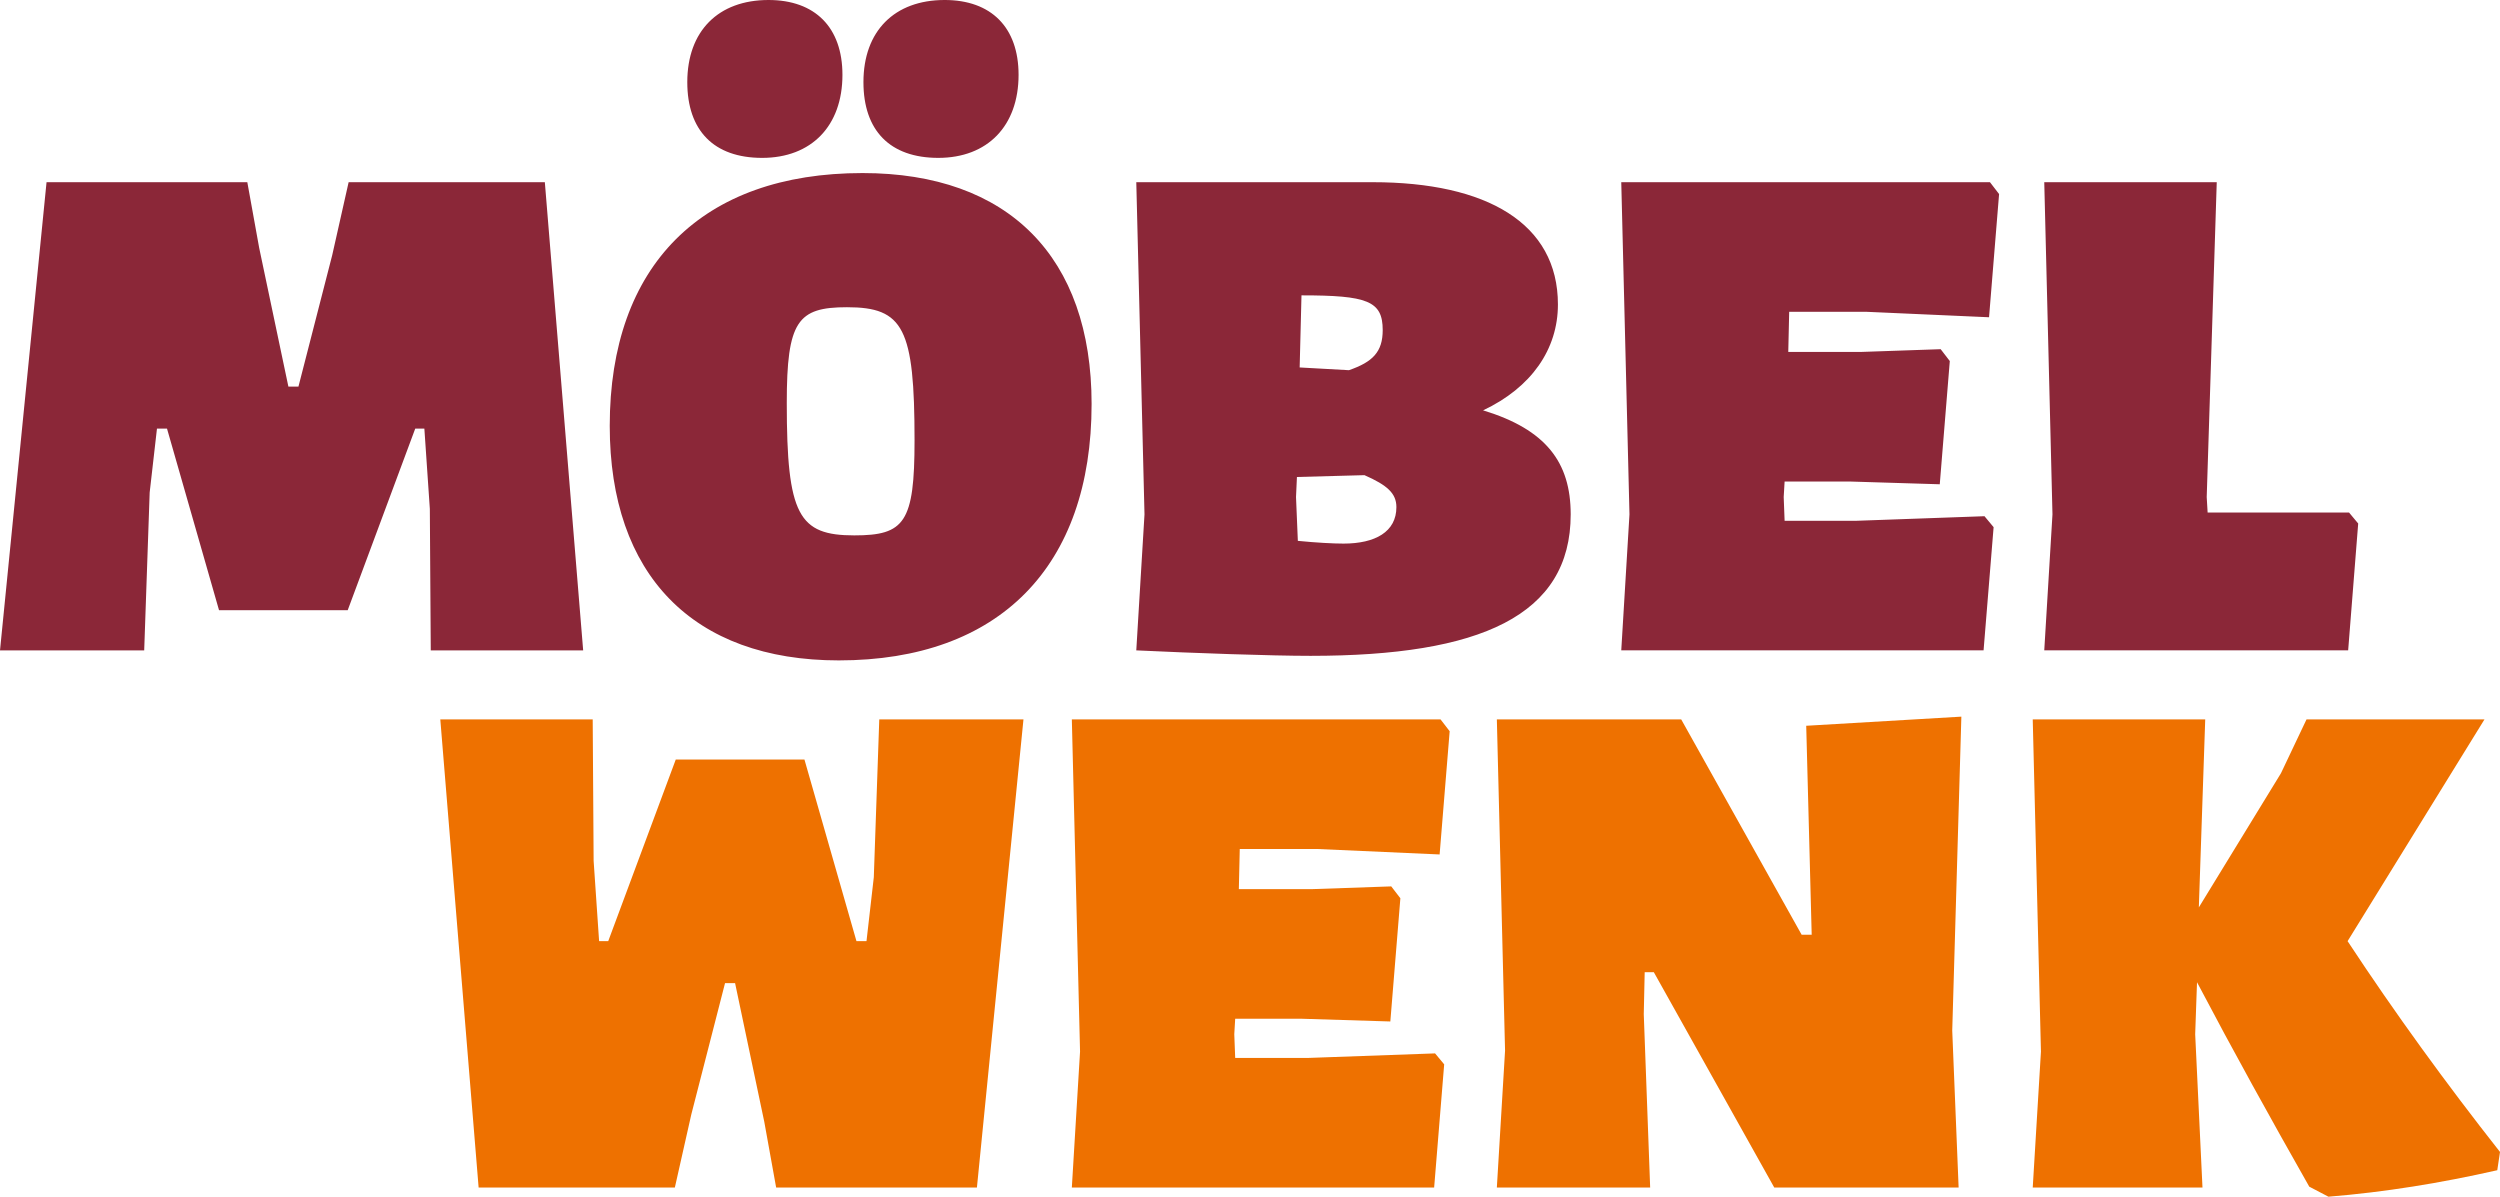
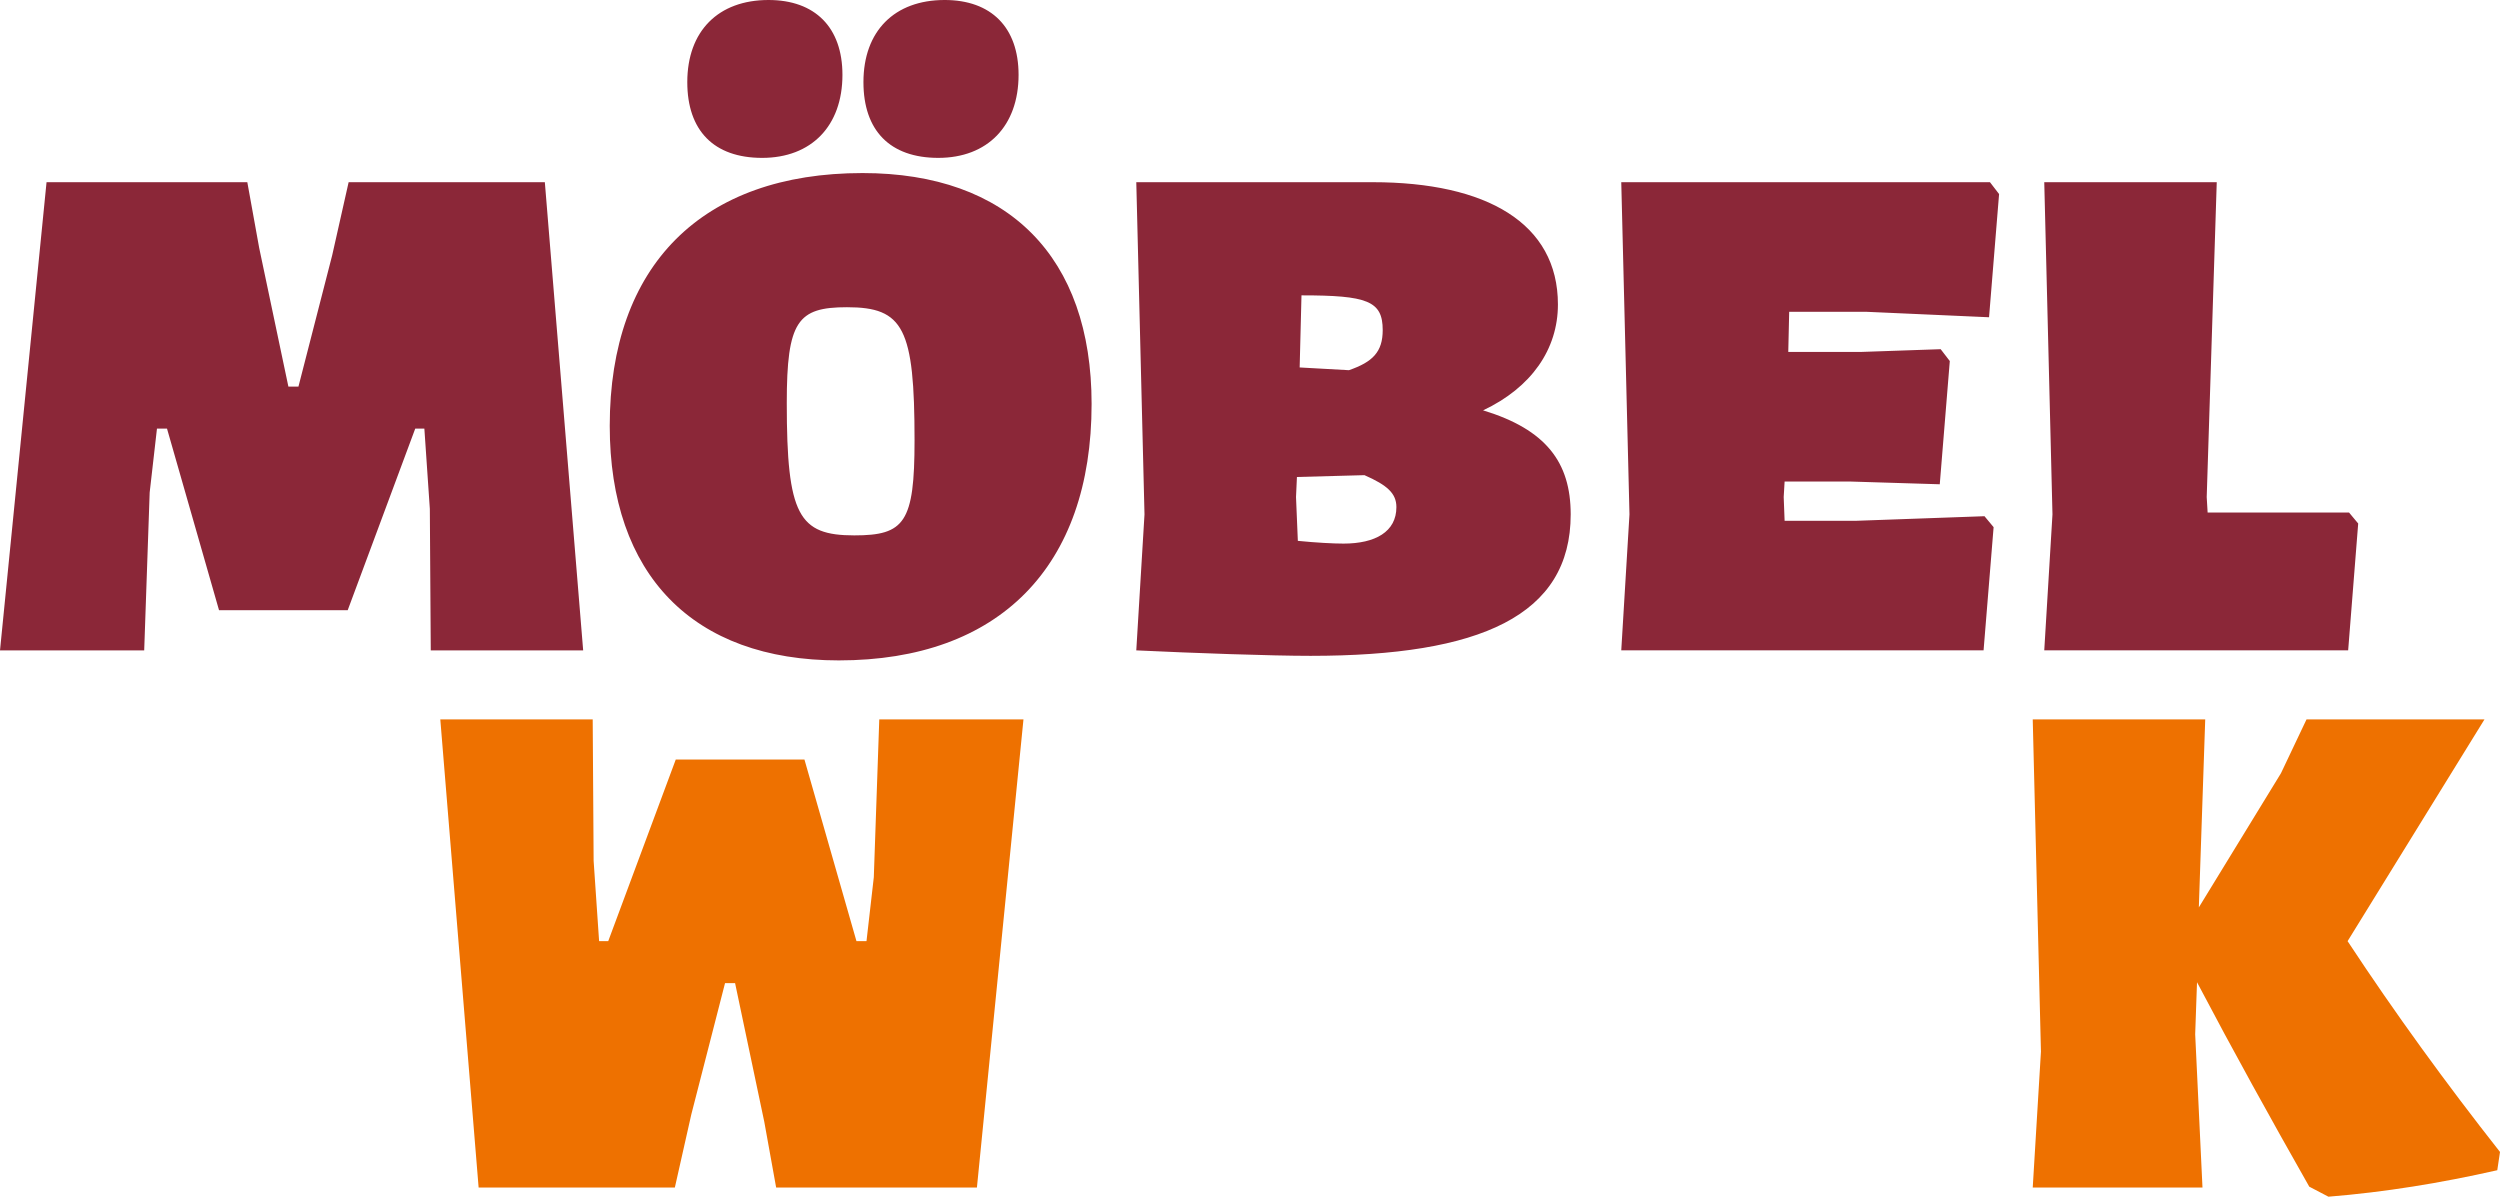
<svg xmlns="http://www.w3.org/2000/svg" enable-background="new 0 0 211 101" viewBox="0 0 211 101">
  <g fill="#ee7100">
-     <path d="m111.106 71.653 10.398.463.848-10.399-.771-1.001h-31.118l.693 28.037-.693 11.477h30.579l.847-10.399-.77-.924-10.783.385h-6.085l-.077-2.003.077-1.309h5.546l7.548.232.847-10.399-.77-1.002-6.701.232h-6.162l.077-3.39z" />
    <path d="m198.137 79.433 11.554-18.717h-15.02l-2.157 4.544-6.932 11.323.539-15.867h-14.558l.693 28.037-.693 11.477h14.327l-.616-12.94.154-4.39c3.081 5.854 6.239 11.554 9.474 17.254l1.618.847c4.776-.385 9.474-1.155 14.25-2.234l.23-1.541c-4.545-5.777-8.858-11.708-12.863-17.793z" />
-     <path d="m152.445 61.255.462 17.639h-.847l-10.167-18.178h-15.559l.693 27.96-.693 11.554h12.94l-.54-14.635.078-3.543h.77l10.167 18.178h15.559l-.539-13.248.77-26.497z" />
    <path d="m73.749 74.041-.617 5.392h-.847l-4.39-15.328h-10.861l-5.7 15.328h-.77l-.462-6.778-.078-11.939h-12.863l3.235 39.514h16.561l1.387-6.162 2.849-11.092h.848l2.465 11.708 1.001 5.546h16.945l3.929-39.514h-12.17z" />
  </g>
  <path d="m36.356 54.891h12.863l-3.235-39.514h-16.56l-1.386 6.162-2.85 11.092h-.848l-2.465-11.708-1.002-5.546h-16.945l-3.928 39.514h12.17l.462-13.325.616-5.392h.847l4.391 15.328h10.86l5.7-15.328h.77l.462 6.778zm34.746-48.575c0-4.005-2.311-6.316-6.24-6.316-4.236 0-6.855 2.619-6.855 6.932 0 4.082 2.234 6.393 6.316 6.393 4.16 0 6.779-2.695 6.779-7.009m14.865 0c0-4.005-2.31-6.316-6.238-6.316-4.237 0-6.855 2.619-6.855 6.932 0 4.082 2.234 6.393 6.316 6.393 4.159 0 6.777-2.695 6.777-7.009m-8.78 30.86c0 6.933-.847 8.011-5.084 8.011-4.698 0-5.7-1.695-5.7-11.169 0-6.932.924-8.088 5.084-8.088 4.775 0 5.7 1.772 5.7 11.246m14.943-3.081c0-12.401-7.009-19.488-19.333-19.488-13.556 0-21.336 7.78-21.336 21.336 0 12.555 7.01 19.795 19.334 19.795 13.555.001 21.335-7.932 21.335-21.643m25.725 8.704c0 2.08-1.772 3.081-4.467 3.081-.847 0-2.311-.077-3.851-.231l-.154-3.697.077-1.694 5.7-.154c1.925.846 2.695 1.539 2.695 2.695m-1.155-14.943c0 1.849-.847 2.696-2.85 3.389l-4.159-.231.154-6.085c5.545 0 6.855.462 6.855 2.927m8.472 6.778c4.083-1.925 6.316-5.161 6.316-8.935 0-6.855-6.008-10.321-15.636-10.321h-19.95l.693 28.037-.693 11.477c4.853.231 11.4.462 14.712.462 14.327 0 21.952-3.389 21.952-11.939.001-4.391-2.079-7.163-7.394-8.781m42.703-7.857.847-10.398-.77-1.002h-31.118l.693 28.037-.693 11.477h30.579l.847-10.398-.77-.924-10.784.385h-6.085l-.077-2.003.077-1.309h5.546l7.549.231.847-10.399-.77-1.002-6.701.231h-6.162l.077-3.389h6.47zm18.448 16.484-.077-1.31.847-26.574h-14.558l.693 28.037-.693 11.477h25.649l.847-10.706-.77-.924z" fill="#8b2738" />
</svg>